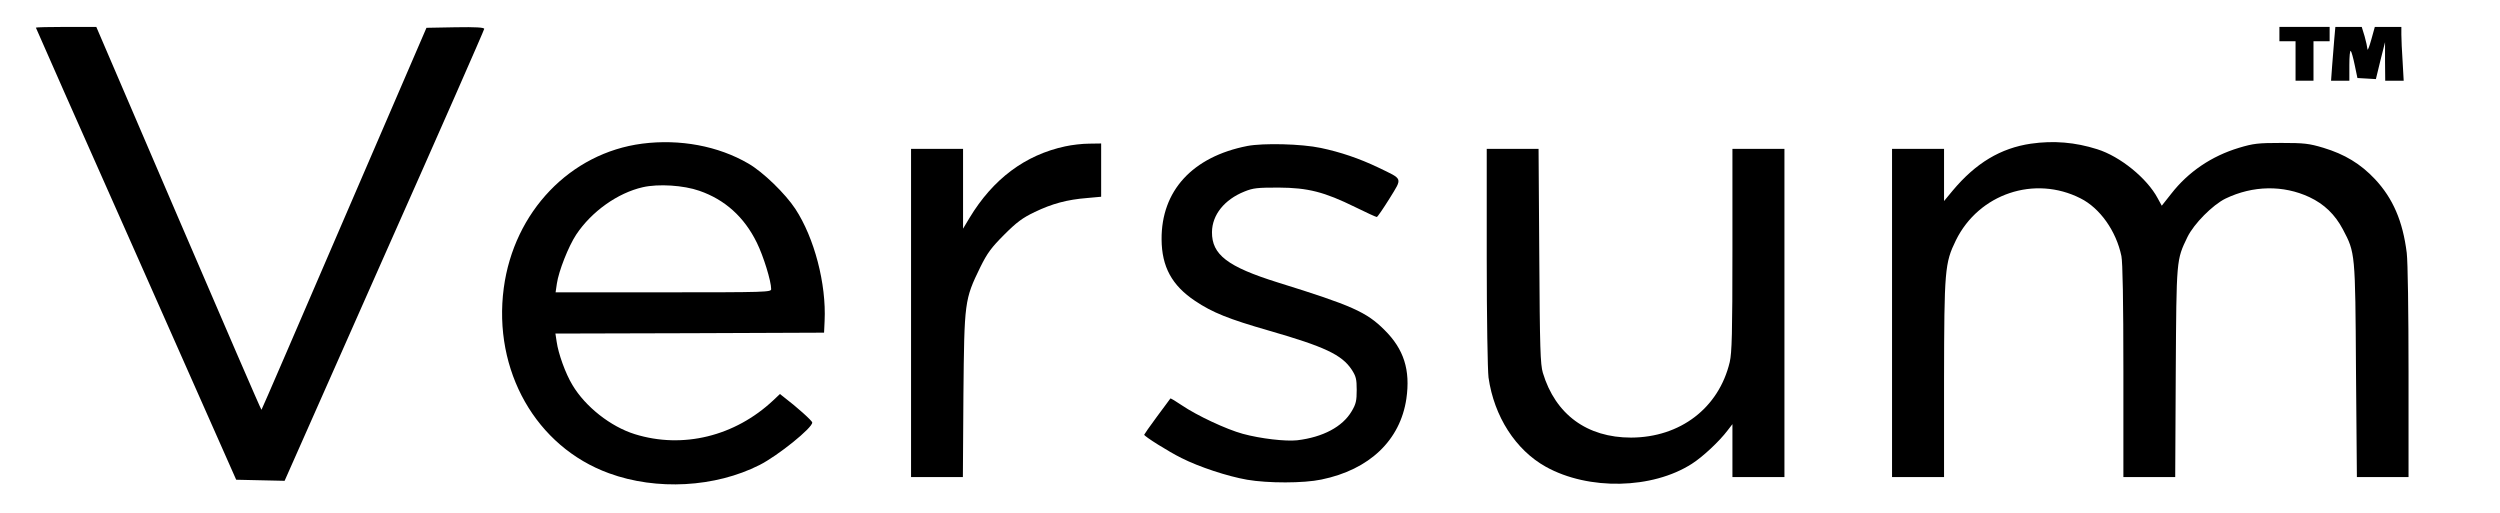
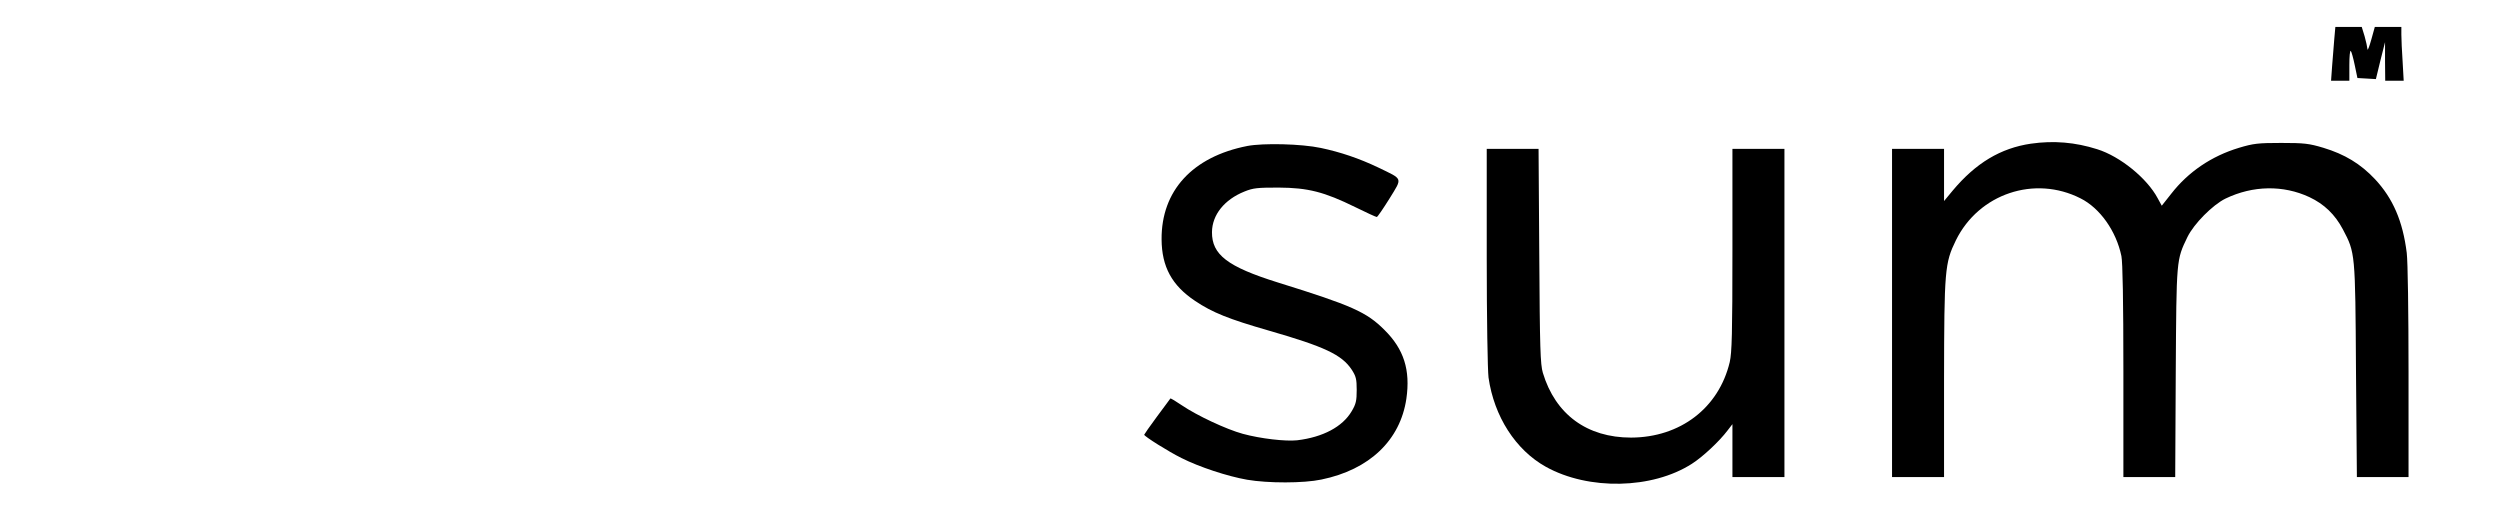
<svg xmlns="http://www.w3.org/2000/svg" version="1.0" width="1394pt" height="286pt" viewBox="0 0 1394 286" preserveAspectRatio="xMidYMid meet">
  <g transform="translate(0,286) scale(0.1,-0.1)" fill="#000000" stroke="none">
-     <path d="M200 2706 c0 -2 251 -570 559 -1262 l558 -1259 135 -3 135 -3 556 1255 c307 690 557 1259 557 1265 0 8 -46 11 -161 9 l-161 -3 -459 -1064 c-252 -585 -459 -1065 -461 -1066 -2 -2 -209 478 -462 1066 l-459 1069 -168 0 c-93 0 -169 -2 -169 -4z" />
-     <path d="M12710 2670 l0 -40 45 0 45 0 0 -110 0 -110 50 0 50 0 0 110 0 110 45 0 45 0 0 40 0 40 -140 0 -140 0 0 -40z" />
    <path d="M13016 2643 c-3 -38 -8 -105 -12 -150 l-6 -83 51 0 51 0 0 87 c0 47 3 83 8 79 4 -4 14 -40 22 -79 l15 -72 52 -3 51 -3 25 103 26 103 0 -107 1 -108 52 0 51 0 -6 107 c-4 58 -7 126 -7 150 l0 43 -74 0 -74 0 -20 -72 c-11 -40 -21 -64 -21 -52 -1 11 -8 44 -16 72 l-16 52 -73 0 -74 0 -6 -67z" />
-     <path d="M3581 2059 c-401 -52 -715 -379 -772 -805 -61 -461 180 -885 587 -1033 265 -97 592 -79 839 46 103 52 296 208 294 237 0 10 -89 89 -156 140 l-24 19 -37 -35 c-214 -201 -505 -272 -772 -189 -135 42 -276 153 -348 274 -39 64 -79 176 -88 241 l-7 46 749 2 749 3 3 65 c10 207 -57 463 -163 625 -56 85 -179 205 -262 253 -168 98 -382 138 -592 111z m319 -263 c142 -49 250 -146 320 -289 37 -75 80 -214 80 -259 0 -17 -24 -18 -601 -18 l-601 0 7 48 c10 70 65 209 108 274 86 129 231 232 371 264 87 20 228 11 316 -20z" />
    <path d="M11325 2059 c-170 -25 -308 -108 -437 -262 l-48 -58 0 145 0 146 -145 0 -145 0 0 -915 0 -915 145 0 145 0 0 543 c1 612 4 650 66 777 128 260 439 364 695 234 108 -54 199 -182 228 -322 7 -35 11 -248 11 -642 l0 -590 144 0 145 0 3 583 c4 636 3 626 65 755 36 74 141 180 213 215 152 73 321 76 467 8 83 -39 143 -97 187 -180 69 -131 69 -129 73 -788 l5 -593 144 0 144 0 0 583 c0 339 -4 618 -10 667 -22 177 -77 304 -177 411 -81 86 -169 139 -288 175 -80 24 -107 27 -235 27 -129 0 -155 -3 -235 -27 -153 -46 -283 -134 -378 -256 l-53 -67 -23 42 c-59 111 -209 233 -337 273 -123 39 -243 49 -369 31z" />
-     <path d="M5940 2044 c-224 -48 -403 -182 -534 -399 l-36 -60 0 223 0 222 -145 0 -145 0 0 -915 0 -915 144 0 145 0 3 457 c5 523 6 532 94 713 39 79 62 110 133 181 70 70 102 94 171 127 96 46 179 69 293 78 l77 7 0 148 0 149 -67 -1 c-38 0 -97 -7 -133 -15z" />
    <path d="M6955 2046 c-306 -60 -480 -250 -478 -521 1 -153 58 -257 187 -343 97 -65 187 -101 413 -166 309 -89 405 -134 460 -217 24 -37 28 -53 28 -113 0 -60 -4 -79 -28 -119 -51 -87 -161 -145 -304 -162 -65 -7 -204 9 -303 36 -92 25 -256 102 -340 159 -34 23 -62 40 -64 38 -1 -1 -34 -47 -74 -100 -40 -54 -72 -100 -72 -102 0 -9 137 -95 208 -130 99 -50 257 -102 366 -121 116 -20 315 -20 414 1 268 55 440 219 474 451 23 160 -14 276 -122 383 -100 100 -180 136 -595 265 -281 88 -368 155 -367 281 1 96 69 181 181 226 49 20 73 22 191 22 164 -1 254 -24 427 -109 61 -30 115 -55 120 -55 4 0 36 47 71 103 73 119 77 105 -63 173 -107 51 -211 86 -320 109 -108 23 -320 28 -410 11z" />
    <path d="M8290 1428 c0 -346 5 -633 10 -673 31 -217 151 -404 320 -498 238 -132 593 -125 814 17 60 38 153 125 199 186 l27 35 0 -147 0 -148 145 0 145 0 0 915 0 915 -145 0 -145 0 0 -562 c0 -468 -3 -574 -15 -627 -61 -256 -276 -420 -550 -421 -246 0 -422 129 -492 361 -14 47 -17 136 -20 652 l-4 597 -145 0 -144 0 0 -602z" />
  </g>
</svg>